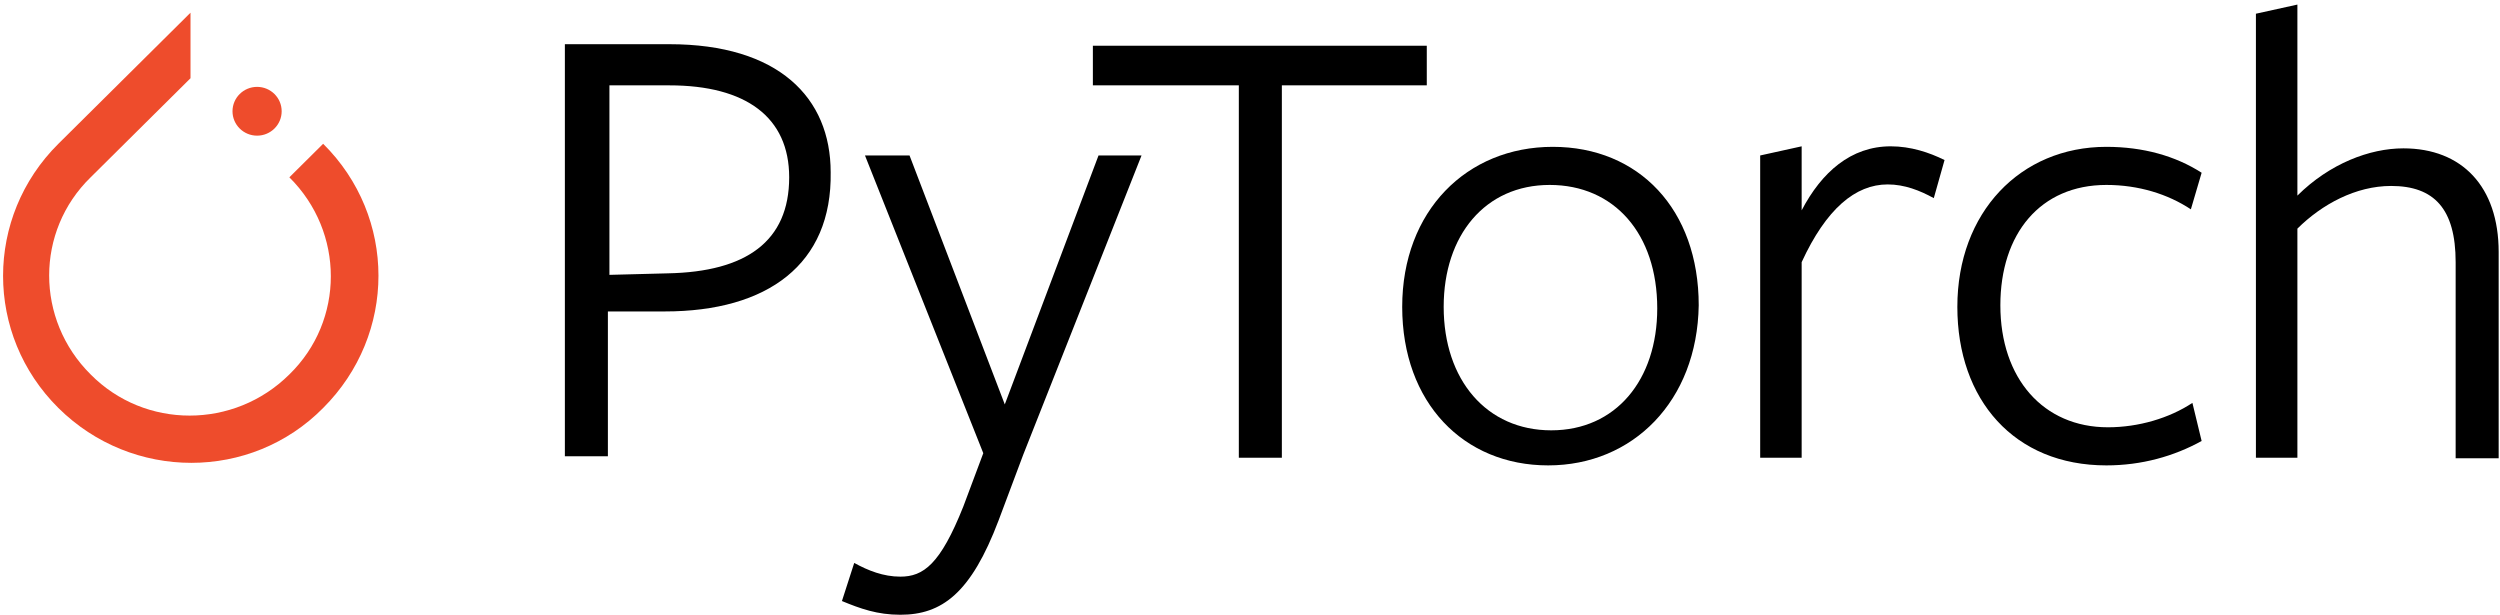
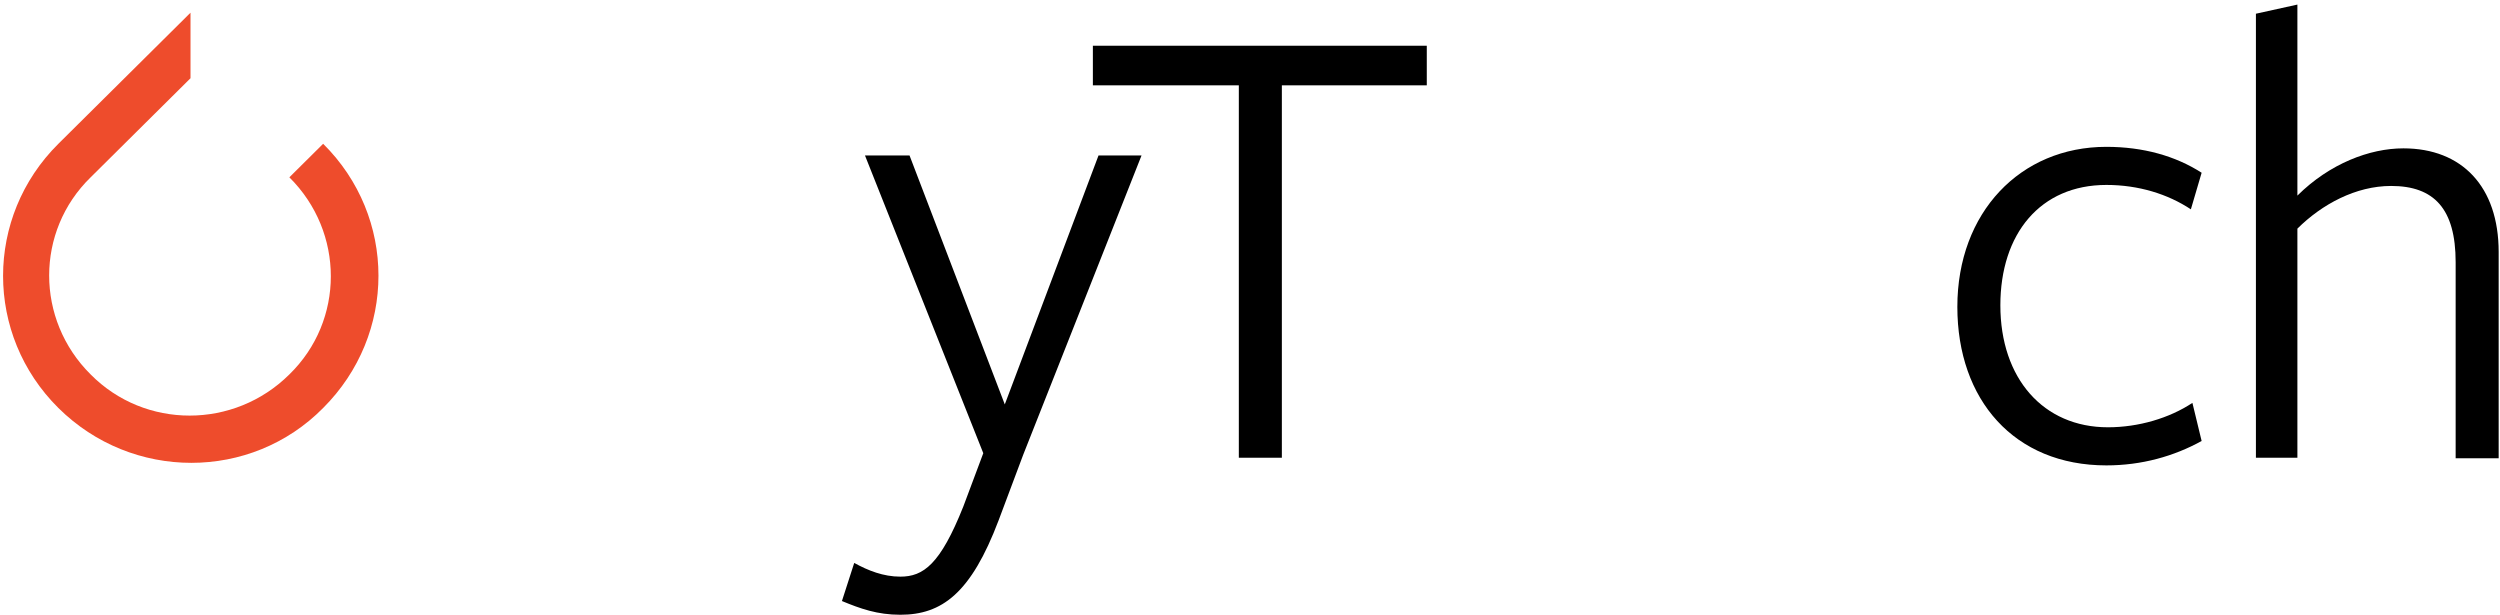
<svg xmlns="http://www.w3.org/2000/svg" width="244" height="60" xml:space="preserve">
  <defs>
    <clipPath id="clip0">
      <rect x="1001" y="552" width="244" height="60" />
    </clipPath>
  </defs>
  <g clip-path="url(#clip0)" transform="translate(-1001 -552)">
    <path d="M31.289 14.033 28.017 17.306C33.372 22.661 33.372 31.289 28.017 36.545 22.661 41.901 14.033 41.901 8.777 36.545 3.421 31.19 3.421 22.562 8.777 17.306L17.256 8.826 18.446 7.636 18.446 1.24 5.653 14.033C-1.488 21.174-1.488 32.678 5.653 39.818 12.793 46.959 24.297 46.959 31.289 39.818 38.43 32.628 38.43 21.174 31.289 14.033Z" fill="#EE4C2C" transform="matrix(1.008 0 0 1 1001 552)" />
-     <path d="M27.273 10.86C27.273 12.174 26.207 13.24 24.893 13.24 23.578 13.24 22.512 12.174 22.512 10.86 22.512 9.545 23.578 8.479 24.893 8.479 26.207 8.479 27.273 9.545 27.273 10.86Z" fill="#EE4C2C" transform="matrix(1.008 0 0 1 1001 552)" />
-     <path d="M64.364 30.397 58.859 30.397 58.859 44.529 54.694 44.529 54.694 4.314 64.81 4.314C75.372 4.314 80.43 9.521 80.43 16.81 80.579 25.785 74.331 30.397 64.364 30.397ZM64.81 8.331C64.364 8.331 59.008 8.331 59.008 8.331L59.008 26.826 64.661 26.678C72.248 26.529 76.413 23.554 76.413 17.306 76.413 11.454 72.248 8.331 64.81 8.331Z" transform="matrix(1.008 0 0 1 1001 552)" />
    <path d="M99.074 44.38 96.694 50.777C94.016 57.917 91.19 60 87.174 60 84.942 60 83.306 59.405 81.521 58.661L82.711 54.942C84.05 55.686 85.537 56.281 87.174 56.281 89.405 56.281 91.041 55.091 93.273 49.438L95.207 44.231 83.752 15.174 88.066 15.174 97.289 39.471 106.364 15.174 110.529 15.174Z" transform="matrix(1.008 0 0 1 1001 552)" />
    <path d="M124.116 8.331 124.116 44.678 119.95 44.678 119.95 8.331 105.818 8.331 105.818 4.463 138.149 4.463 138.149 8.331C138.099 8.331 124.116 8.331 124.116 8.331Z" transform="matrix(1.008 0 0 1 1001 552)" />
-     <path d="M149.901 45.422C141.719 45.422 135.769 39.322 135.769 29.95 135.769 20.578 142.017 14.331 150.347 14.331 158.678 14.331 164.479 20.43 164.479 29.802 164.331 39.174 158.083 45.422 149.901 45.422ZM150.05 18.05C143.802 18.05 139.785 22.959 139.785 29.95 139.785 37.091 143.95 42 150.198 42 156.446 42 160.463 37.091 160.463 30.099 160.463 22.81 156.298 18.05 150.05 18.05Z" transform="matrix(1.008 0 0 1 1001 552)" />
-     <path d="M174.446 44.678 170.43 44.678 170.43 15.174 174.446 14.281 174.446 20.529C176.38 16.81 179.207 14.281 183.074 14.281 185.008 14.281 186.793 14.876 188.281 15.62L187.24 19.339C185.901 18.595 184.413 18 182.777 18 179.653 18 176.826 20.38 174.446 25.587Z" transform="matrix(1.008 0 0 1 1001 552)" />
    <path d="M203.95 45.422C195.025 45.422 189.521 39.025 189.521 29.95 189.521 20.727 195.62 14.331 203.95 14.331 207.521 14.331 210.645 15.223 213.174 16.86L212.132 20.43C209.901 18.942 207.074 18.05 203.95 18.05 197.554 18.05 193.686 22.81 193.686 29.802 193.686 36.942 197.851 41.703 204.099 41.703 207.074 41.703 210.05 40.81 212.281 39.322L213.174 43.041C210.496 44.529 207.372 45.422 203.95 45.422Z" transform="matrix(1.008 0 0 1 1001 552)" />
    <path d="M237.769 44.678 237.769 25.587C237.769 20.38 235.686 18.149 231.521 18.149 228.099 18.149 224.826 19.934 222.446 22.314L222.446 44.678 218.43 44.678 218.43 1.339 222.446 0.446 222.446 19.091C225.57 15.967 229.438 14.479 232.711 14.479 238.364 14.479 241.934 18.198 241.934 24.595L241.934 44.727 237.769 44.727Z" transform="matrix(1.008 0 0 1 1001 552)" />
  </g>
</svg>